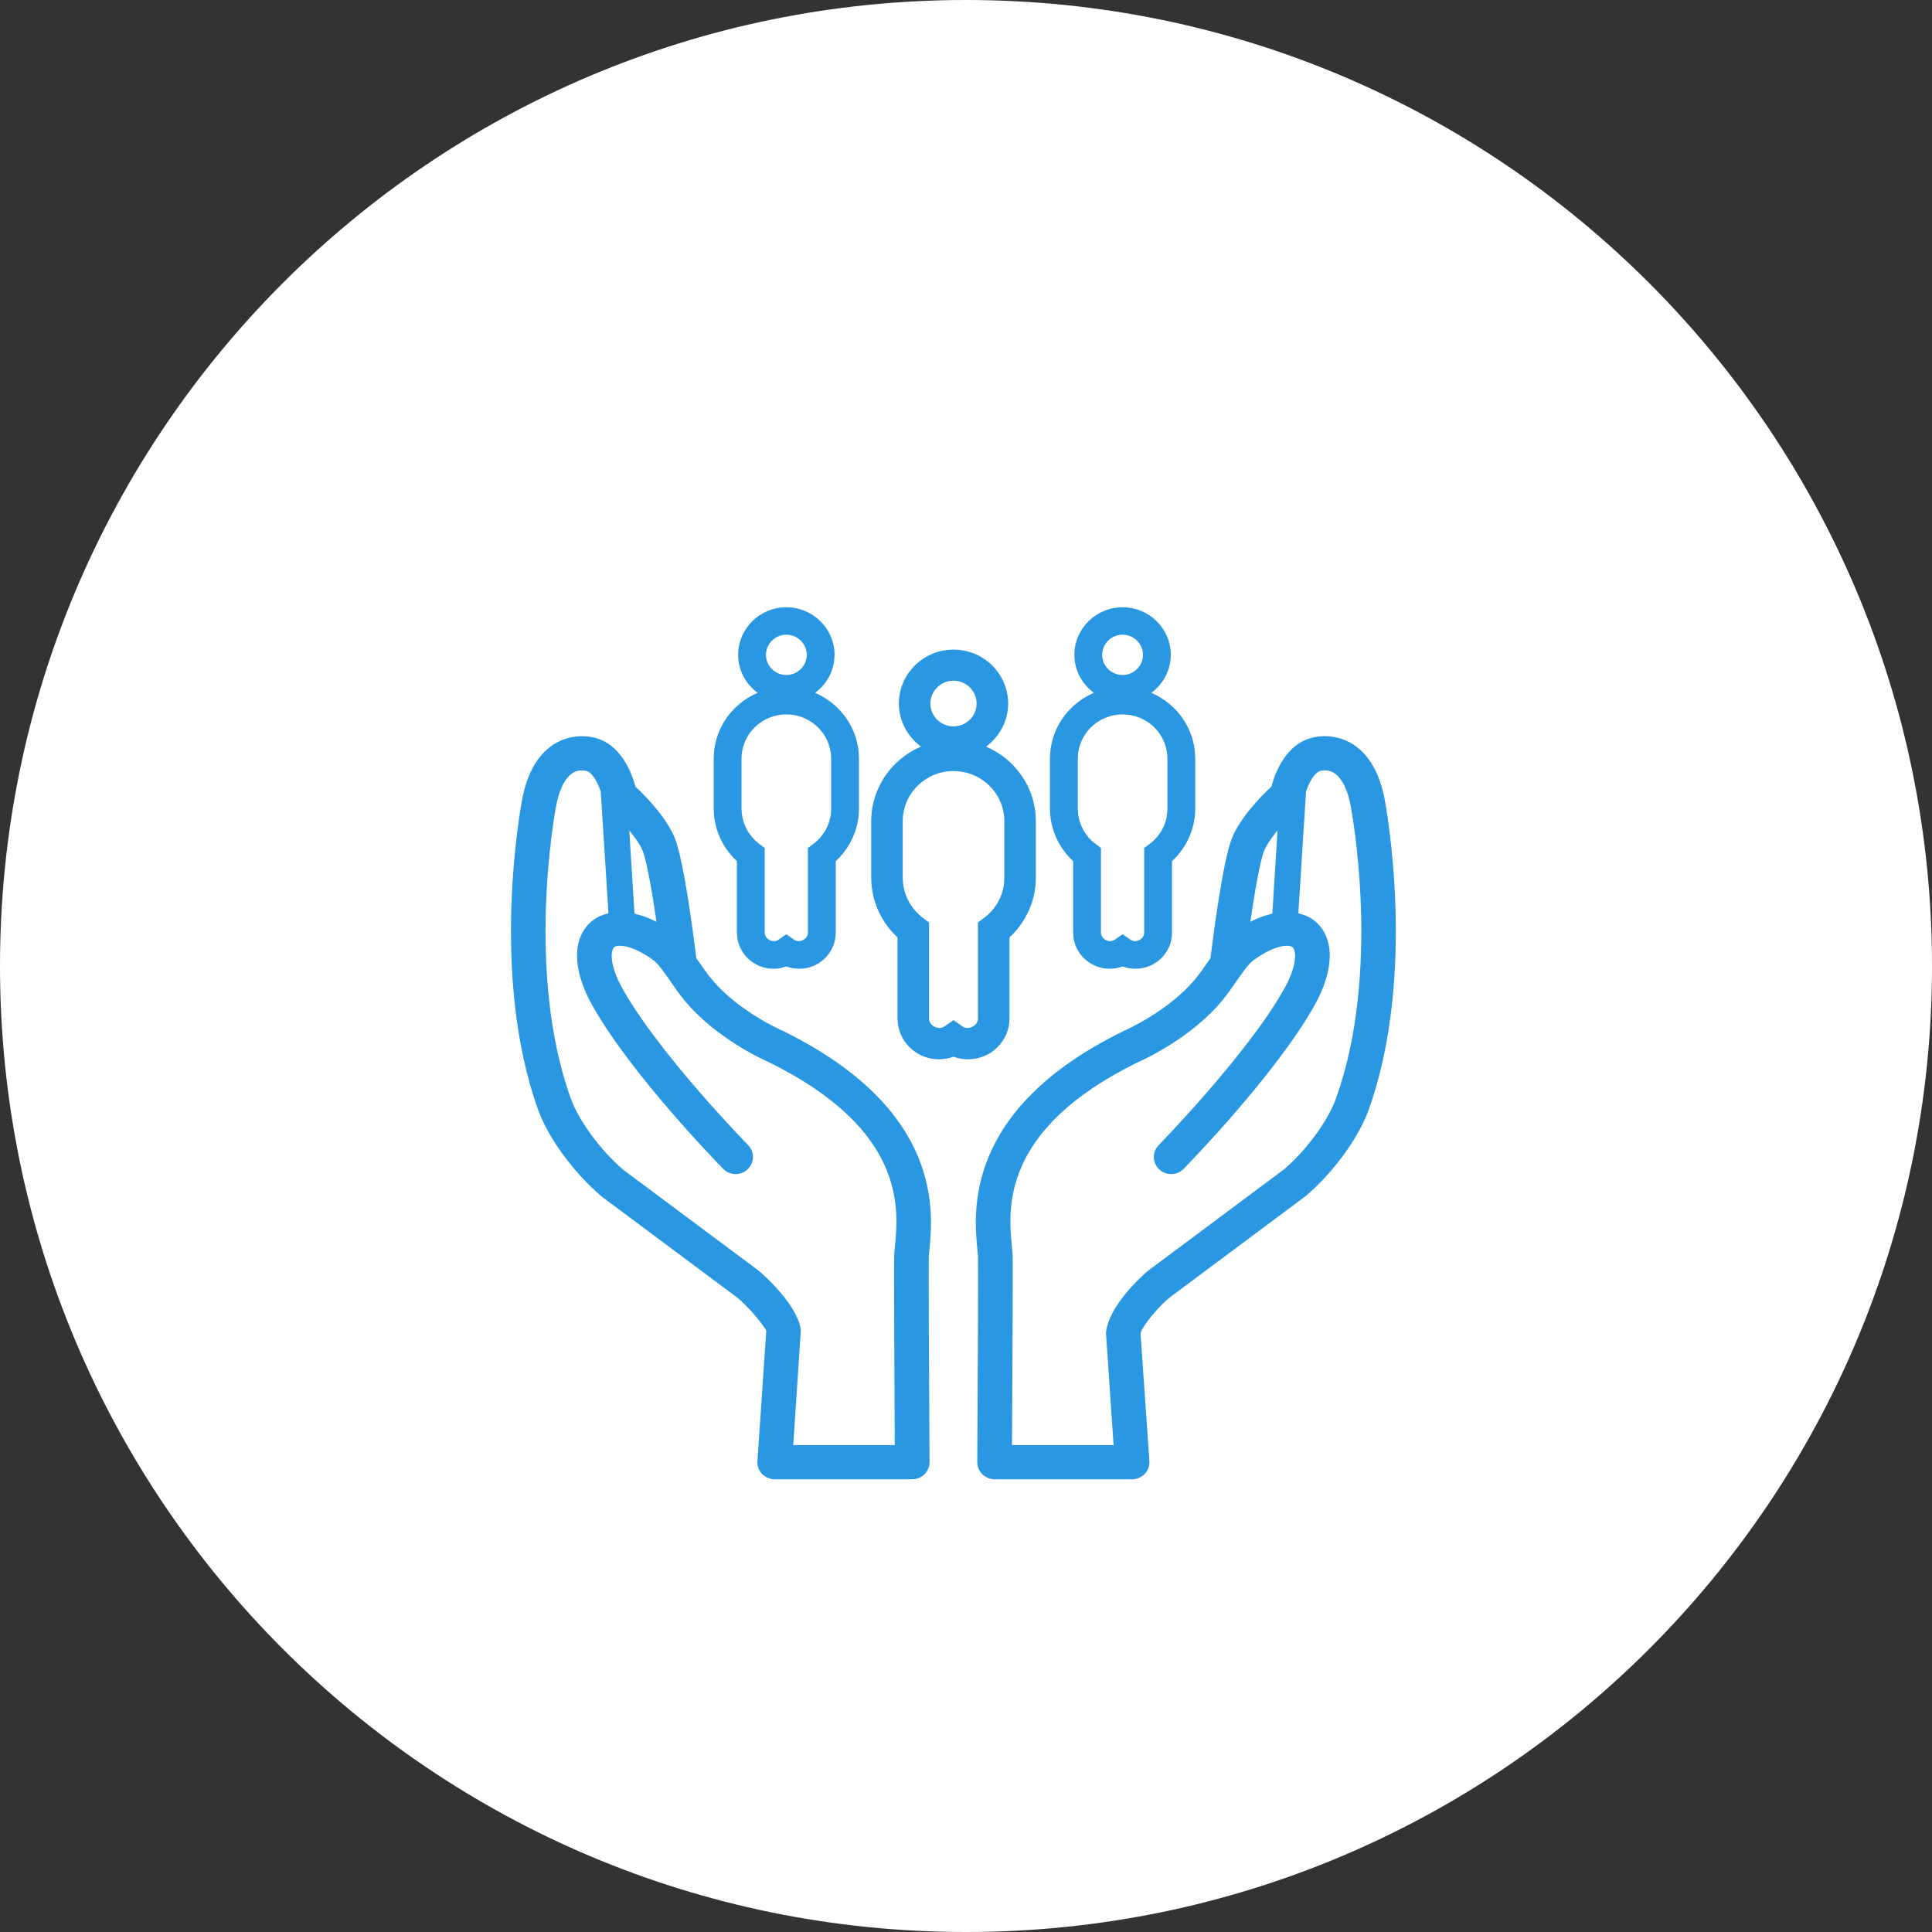
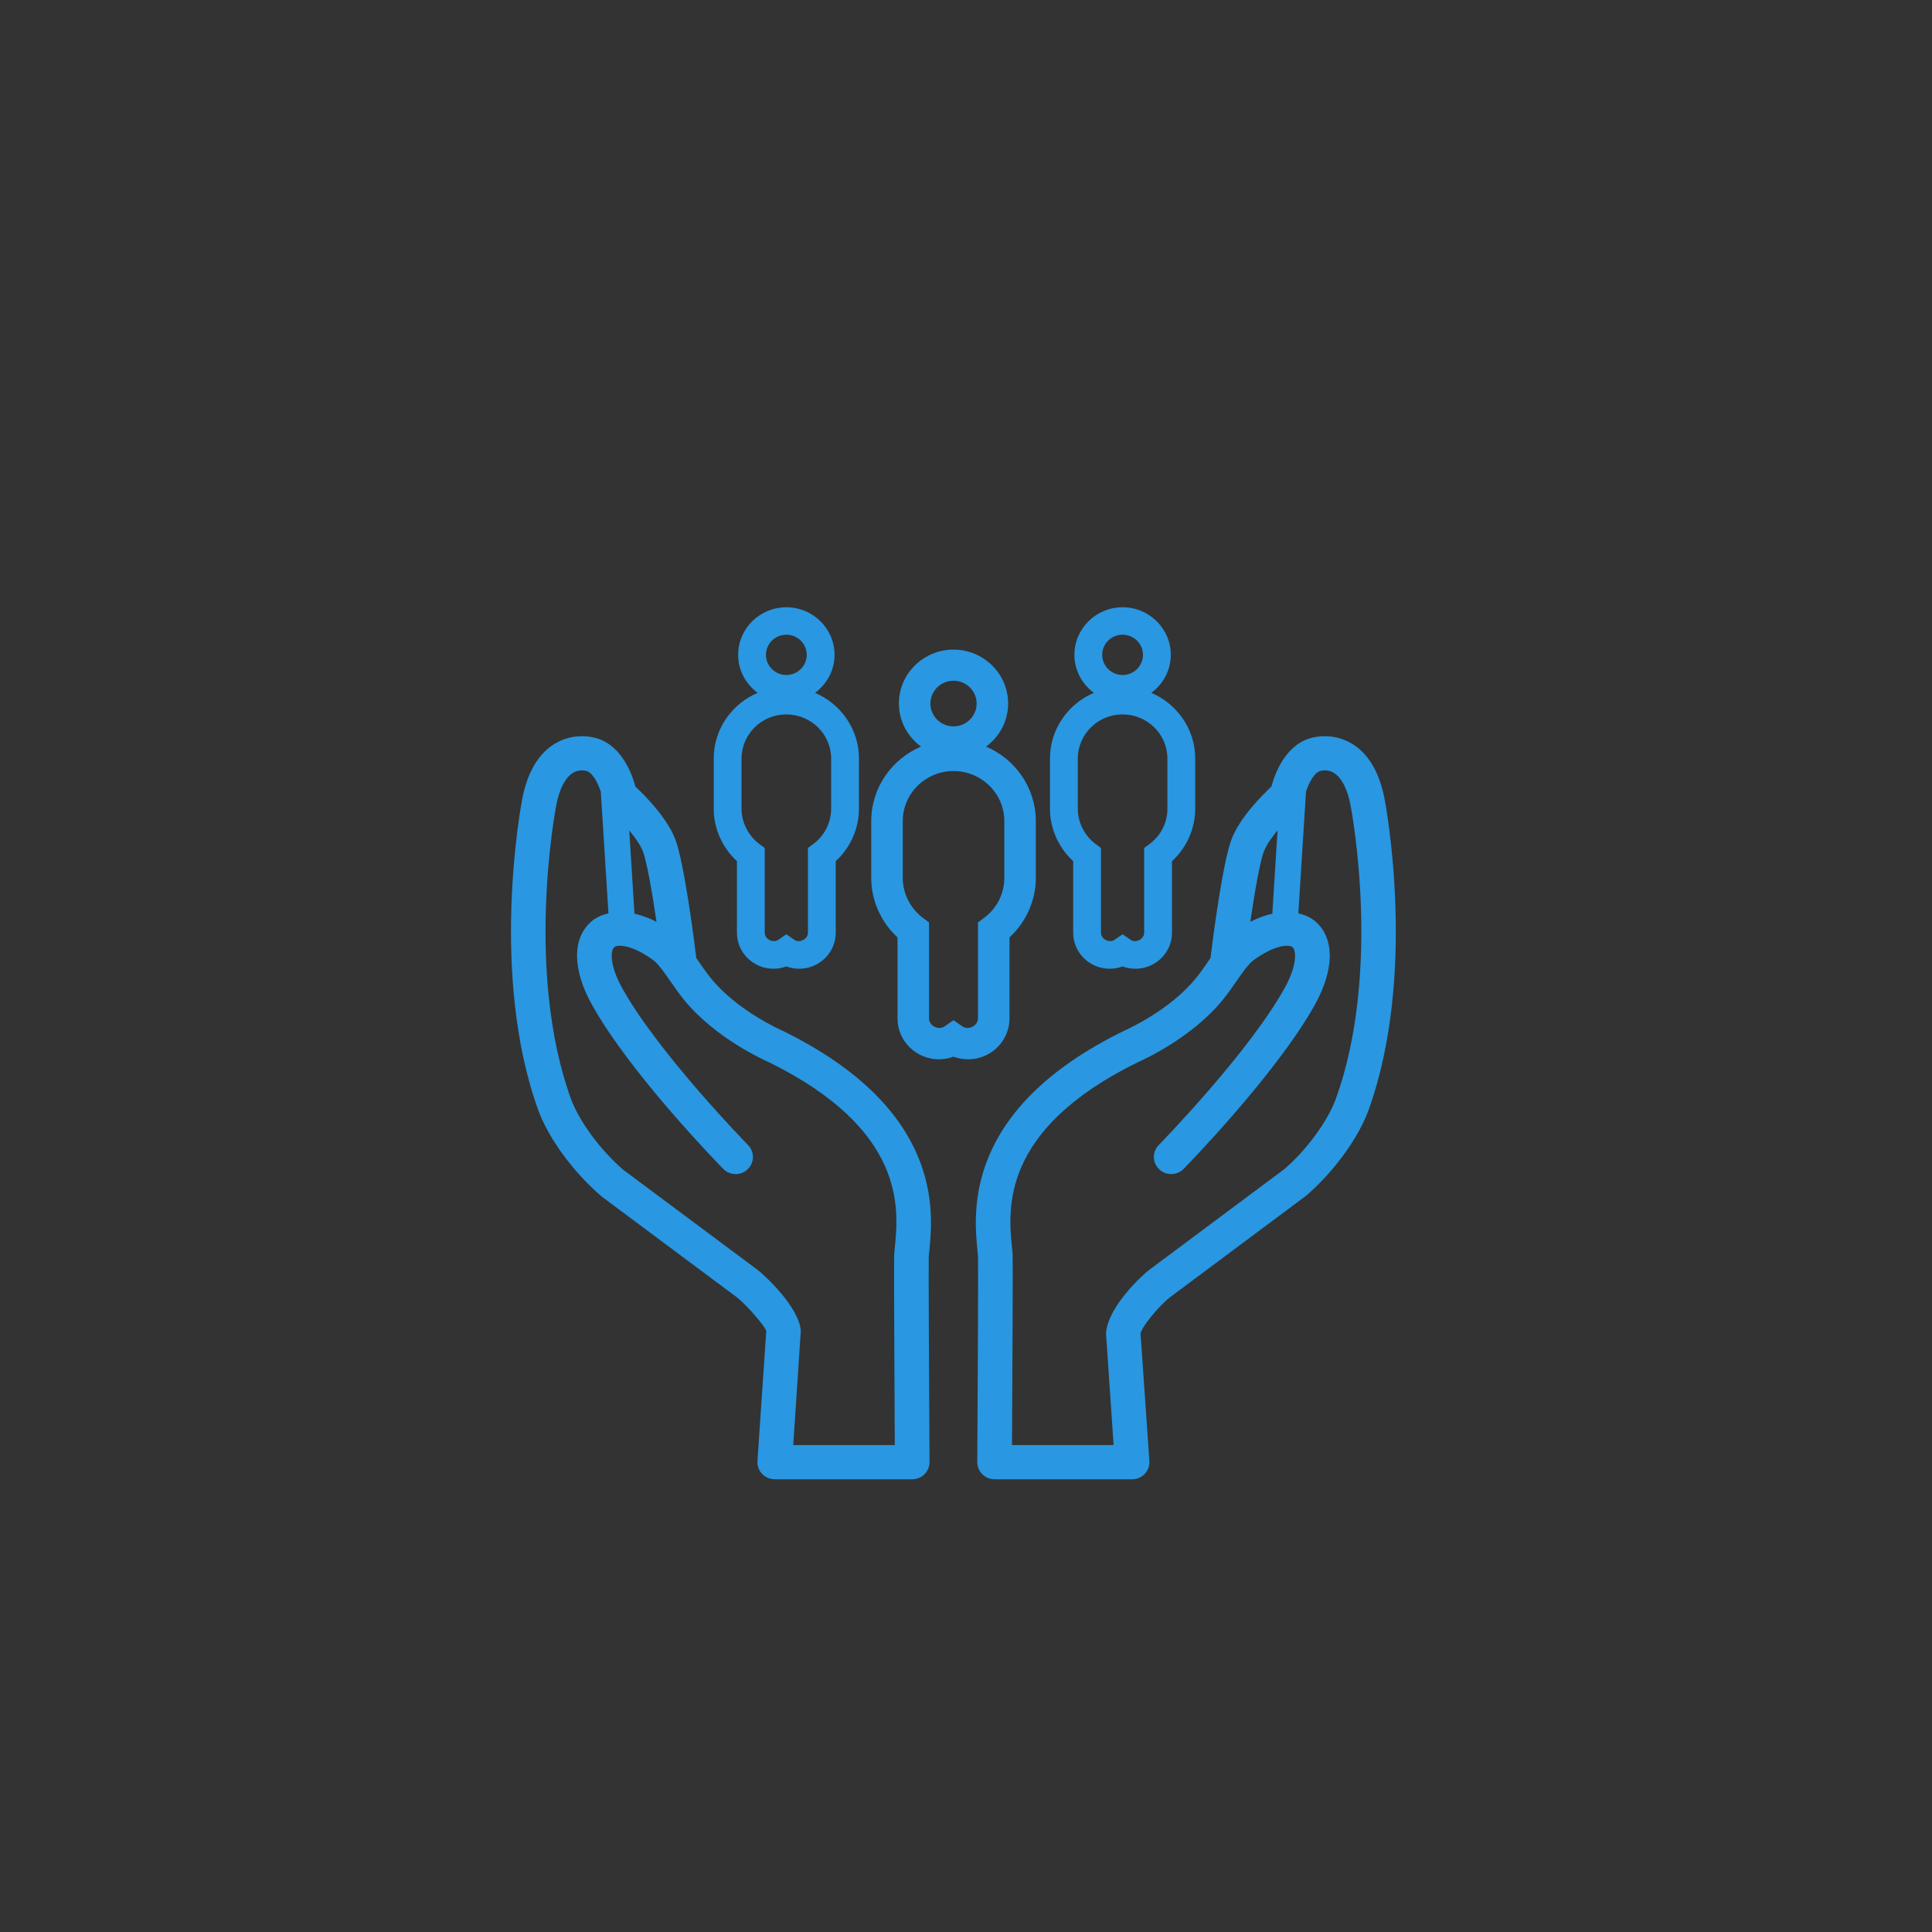
<svg xmlns="http://www.w3.org/2000/svg" width="76px" height="76px">
  <rect width="100%" height="100%" fill="#333333" stroke="none" />
-   <path fill-rule="evenodd" fill="rgb(255, 255, 255)" d="M38.000,-0.000 C58.987,-0.000 76.000,17.013 76.000,38.000 C76.000,58.987 58.987,76.000 38.000,76.000 C17.013,76.000 -0.000,58.987 -0.000,38.000 C-0.000,17.013 17.013,-0.000 38.000,-0.000 Z" />
  <path fill-rule="evenodd" fill="rgb(41, 151, 225)" d="M53.838,43.660 C53.442,44.765 52.448,46.127 51.366,47.047 L46.022,51.033 C45.566,51.393 44.910,52.199 44.866,52.458 L45.214,57.474 C45.226,57.659 45.161,57.842 45.032,57.979 C44.903,58.114 44.723,58.191 44.534,58.191 L39.125,58.191 C38.944,58.191 38.770,58.121 38.642,57.994 C38.514,57.866 38.443,57.694 38.444,57.515 C38.463,54.415 38.485,49.698 38.473,49.414 L38.452,49.200 C38.301,47.680 37.901,43.643 44.198,40.558 C44.247,40.537 45.999,39.770 47.048,38.476 C47.210,38.277 47.361,38.059 47.507,37.847 C47.544,37.794 47.580,37.743 47.616,37.692 C47.711,36.922 48.102,33.880 48.455,32.990 C48.790,32.144 49.642,31.289 50.013,30.943 C50.154,30.413 50.594,29.211 51.705,29.000 C52.258,28.893 52.813,29.005 53.265,29.307 C53.871,29.714 54.275,30.432 54.468,31.440 C54.521,31.719 55.756,38.340 53.838,43.660 ZM49.724,33.479 C49.567,33.876 49.358,35.078 49.184,36.262 C49.484,36.105 49.771,36.007 50.050,35.941 L50.256,32.666 C50.034,32.935 49.826,33.221 49.724,33.479 ZM53.129,31.690 C52.975,30.888 52.702,30.556 52.498,30.420 C52.343,30.316 52.161,30.279 51.964,30.321 C51.706,30.370 51.490,30.792 51.375,31.140 L51.074,35.927 C51.322,35.988 51.555,36.083 51.748,36.251 C52.509,36.913 52.496,38.146 51.711,39.547 C50.191,42.262 46.709,45.829 46.561,45.980 C46.303,46.247 45.868,46.255 45.598,45.996 C45.327,45.737 45.319,45.311 45.582,45.044 C45.616,45.009 49.087,41.456 50.518,38.897 C51.065,37.919 50.976,37.373 50.847,37.261 C50.725,37.153 50.183,37.139 49.312,37.770 C49.115,37.913 48.868,38.266 48.632,38.608 C48.467,38.846 48.295,39.091 48.113,39.317 C46.849,40.875 44.856,41.742 44.773,41.779 C39.349,44.435 39.659,47.564 39.809,49.068 L39.832,49.319 C39.849,49.536 39.825,54.220 39.810,56.846 L43.806,56.846 L43.507,52.445 C43.579,51.426 44.870,50.220 45.185,49.971 L50.511,45.999 C51.381,45.259 52.235,44.100 52.554,43.210 C54.351,38.228 53.180,31.955 53.129,31.690 ZM46.103,36.691 C46.103,37.472 45.459,38.108 44.667,38.108 C44.492,38.108 44.320,38.078 44.160,38.017 C43.999,38.078 43.828,38.108 43.652,38.108 C42.860,38.108 42.216,37.472 42.216,36.691 L42.216,33.876 C41.640,33.346 41.303,32.593 41.303,31.812 L41.303,29.841 C41.303,28.682 42.016,27.687 43.030,27.254 C42.568,26.913 42.264,26.372 42.264,25.760 C42.264,24.728 43.115,23.888 44.160,23.888 C45.206,23.888 46.056,24.728 46.056,25.760 C46.056,26.372 45.752,26.913 45.290,27.255 C46.304,27.688 47.017,28.682 47.017,29.841 L47.017,31.812 C47.017,32.594 46.679,33.348 46.103,33.877 L46.103,36.691 ZM44.160,24.968 C43.717,24.968 43.358,25.323 43.358,25.760 C43.358,26.197 43.717,26.552 44.160,26.552 C44.602,26.552 44.962,26.197 44.962,25.760 C44.962,25.323 44.602,24.968 44.160,24.968 ZM45.923,29.841 C45.923,28.883 45.132,28.103 44.160,28.103 C43.188,28.103 42.398,28.883 42.398,29.841 L42.398,31.812 C42.398,32.351 42.658,32.868 43.094,33.197 L43.310,33.359 L43.310,36.691 C43.310,36.947 43.640,37.112 43.845,36.969 L44.160,36.751 L44.474,36.969 C44.677,37.113 45.008,36.946 45.009,36.691 L45.009,33.358 L45.226,33.196 C45.668,32.865 45.923,32.359 45.923,31.812 L45.923,29.841 ZM39.711,40.063 C39.711,40.949 38.981,41.670 38.084,41.670 C37.885,41.670 37.690,41.635 37.508,41.567 C37.327,41.635 37.133,41.670 36.933,41.670 C36.036,41.670 35.306,40.949 35.306,40.063 L35.306,36.874 C34.653,36.272 34.272,35.419 34.272,34.534 L34.272,32.300 C34.272,30.988 35.079,29.860 36.229,29.369 C35.705,28.982 35.360,28.369 35.360,27.675 C35.360,26.506 36.324,25.554 37.508,25.554 C38.694,25.554 39.658,26.506 39.658,27.675 C39.658,28.370 39.313,28.982 38.789,29.370 C39.939,29.860 40.747,30.988 40.747,32.300 L40.747,34.534 C40.747,35.421 40.364,36.275 39.711,36.875 L39.711,40.063 ZM37.508,26.778 C37.007,26.778 36.600,27.180 36.600,27.675 C36.600,28.171 37.007,28.574 37.508,28.574 C38.010,28.574 38.418,28.171 38.418,27.675 C38.418,27.180 38.010,26.778 37.508,26.778 ZM39.507,32.300 C39.507,31.214 38.610,30.331 37.508,30.331 C36.408,30.331 35.512,31.214 35.512,32.300 L35.512,34.534 C35.512,35.145 35.807,35.730 36.301,36.104 L36.546,36.288 L36.546,40.063 C36.546,40.353 36.920,40.540 37.152,40.378 L37.508,40.131 L37.864,40.378 C38.095,40.541 38.470,40.352 38.471,40.063 L38.471,36.286 L38.717,36.103 C39.218,35.727 39.507,35.154 39.507,34.534 L39.507,32.300 ZM32.876,36.691 C32.876,37.472 32.231,38.108 31.440,38.108 C31.264,38.108 31.092,38.078 30.932,38.017 C30.772,38.078 30.601,38.108 30.425,38.108 C29.633,38.108 28.989,37.472 28.989,36.691 L28.989,33.876 C28.413,33.346 28.076,32.593 28.076,31.812 L28.076,29.841 C28.076,28.682 28.788,27.687 29.803,27.254 C29.341,26.913 29.037,26.372 29.037,25.760 C29.037,24.728 29.887,23.888 30.932,23.888 C31.978,23.888 32.829,24.728 32.829,25.760 C32.829,26.372 32.525,26.913 32.062,27.255 C33.077,27.688 33.789,28.682 33.789,29.841 L33.789,31.812 C33.789,32.594 33.452,33.348 32.876,33.877 L32.876,36.691 ZM30.932,24.968 C30.490,24.968 30.131,25.323 30.131,25.760 C30.131,26.197 30.490,26.552 30.932,26.552 C31.375,26.552 31.735,26.197 31.735,25.760 C31.735,25.323 31.375,24.968 30.932,24.968 ZM32.695,29.841 C32.695,28.883 31.904,28.103 30.932,28.103 C29.961,28.103 29.170,28.883 29.170,29.841 L29.170,31.812 C29.170,32.351 29.431,32.868 29.867,33.197 L30.083,33.359 L30.083,36.691 C30.083,36.947 30.413,37.112 30.618,36.969 L30.932,36.751 L31.246,36.969 C31.449,37.113 31.781,36.946 31.782,36.691 L31.782,33.358 L31.998,33.196 C32.441,32.865 32.695,32.359 32.695,31.812 L32.695,29.841 ZM30.779,40.544 C37.112,43.645 36.708,47.683 36.557,49.202 L36.534,49.429 C36.524,49.698 36.546,54.415 36.565,57.515 C36.566,57.694 36.494,57.866 36.367,57.994 C36.239,58.121 36.065,58.191 35.884,58.191 L30.476,58.191 C30.287,58.191 30.107,58.114 29.978,57.979 C29.849,57.842 29.784,57.659 29.796,57.474 L30.143,52.355 C30.100,52.199 29.444,51.393 28.972,51.022 L23.676,47.074 C22.563,46.129 21.569,44.768 21.170,43.660 C19.255,38.350 20.487,31.720 20.541,31.440 C20.734,30.432 21.138,29.714 21.744,29.307 C22.197,29.005 22.751,28.894 23.303,29.000 C24.414,29.211 24.855,30.413 24.996,30.943 C25.367,31.289 26.219,32.146 26.554,32.990 C26.907,33.880 27.298,36.922 27.392,37.692 C27.428,37.743 27.464,37.794 27.501,37.847 C27.648,38.059 27.798,38.277 27.961,38.476 C29.015,39.778 30.762,40.537 30.779,40.544 ZM25.285,33.479 C25.182,33.221 24.975,32.935 24.753,32.666 L24.959,35.941 C25.237,36.007 25.525,36.104 25.825,36.262 C25.651,35.078 25.442,33.876 25.285,33.479 ZM26.896,39.317 C26.714,39.091 26.542,38.846 26.377,38.608 C26.140,38.266 25.894,37.913 25.697,37.768 C24.826,37.138 24.284,37.152 24.161,37.261 C24.032,37.373 23.943,37.919 24.490,38.895 C25.923,41.457 29.392,45.009 29.427,45.044 C29.689,45.311 29.681,45.737 29.411,45.996 C29.142,46.255 28.711,46.247 28.448,45.980 C28.300,45.829 24.818,42.262 23.298,39.546 C22.513,38.146 22.500,36.913 23.261,36.251 C23.454,36.083 23.687,35.988 23.935,35.927 L23.634,31.145 C23.517,30.793 23.303,30.370 23.045,30.321 C22.848,30.282 22.666,30.316 22.510,30.420 C22.307,30.556 22.034,30.888 21.879,31.690 C21.829,31.955 20.662,38.237 22.453,43.208 C22.775,44.101 23.631,45.260 24.531,46.027 L29.809,49.959 C30.139,50.220 31.428,51.425 31.502,52.347 L31.204,56.846 L35.198,56.846 C35.184,54.220 35.160,49.536 35.177,49.321 L35.200,49.071 C35.350,47.567 35.664,44.436 30.206,41.764 C30.152,41.742 28.160,40.875 26.896,39.317 Z" />
</svg>